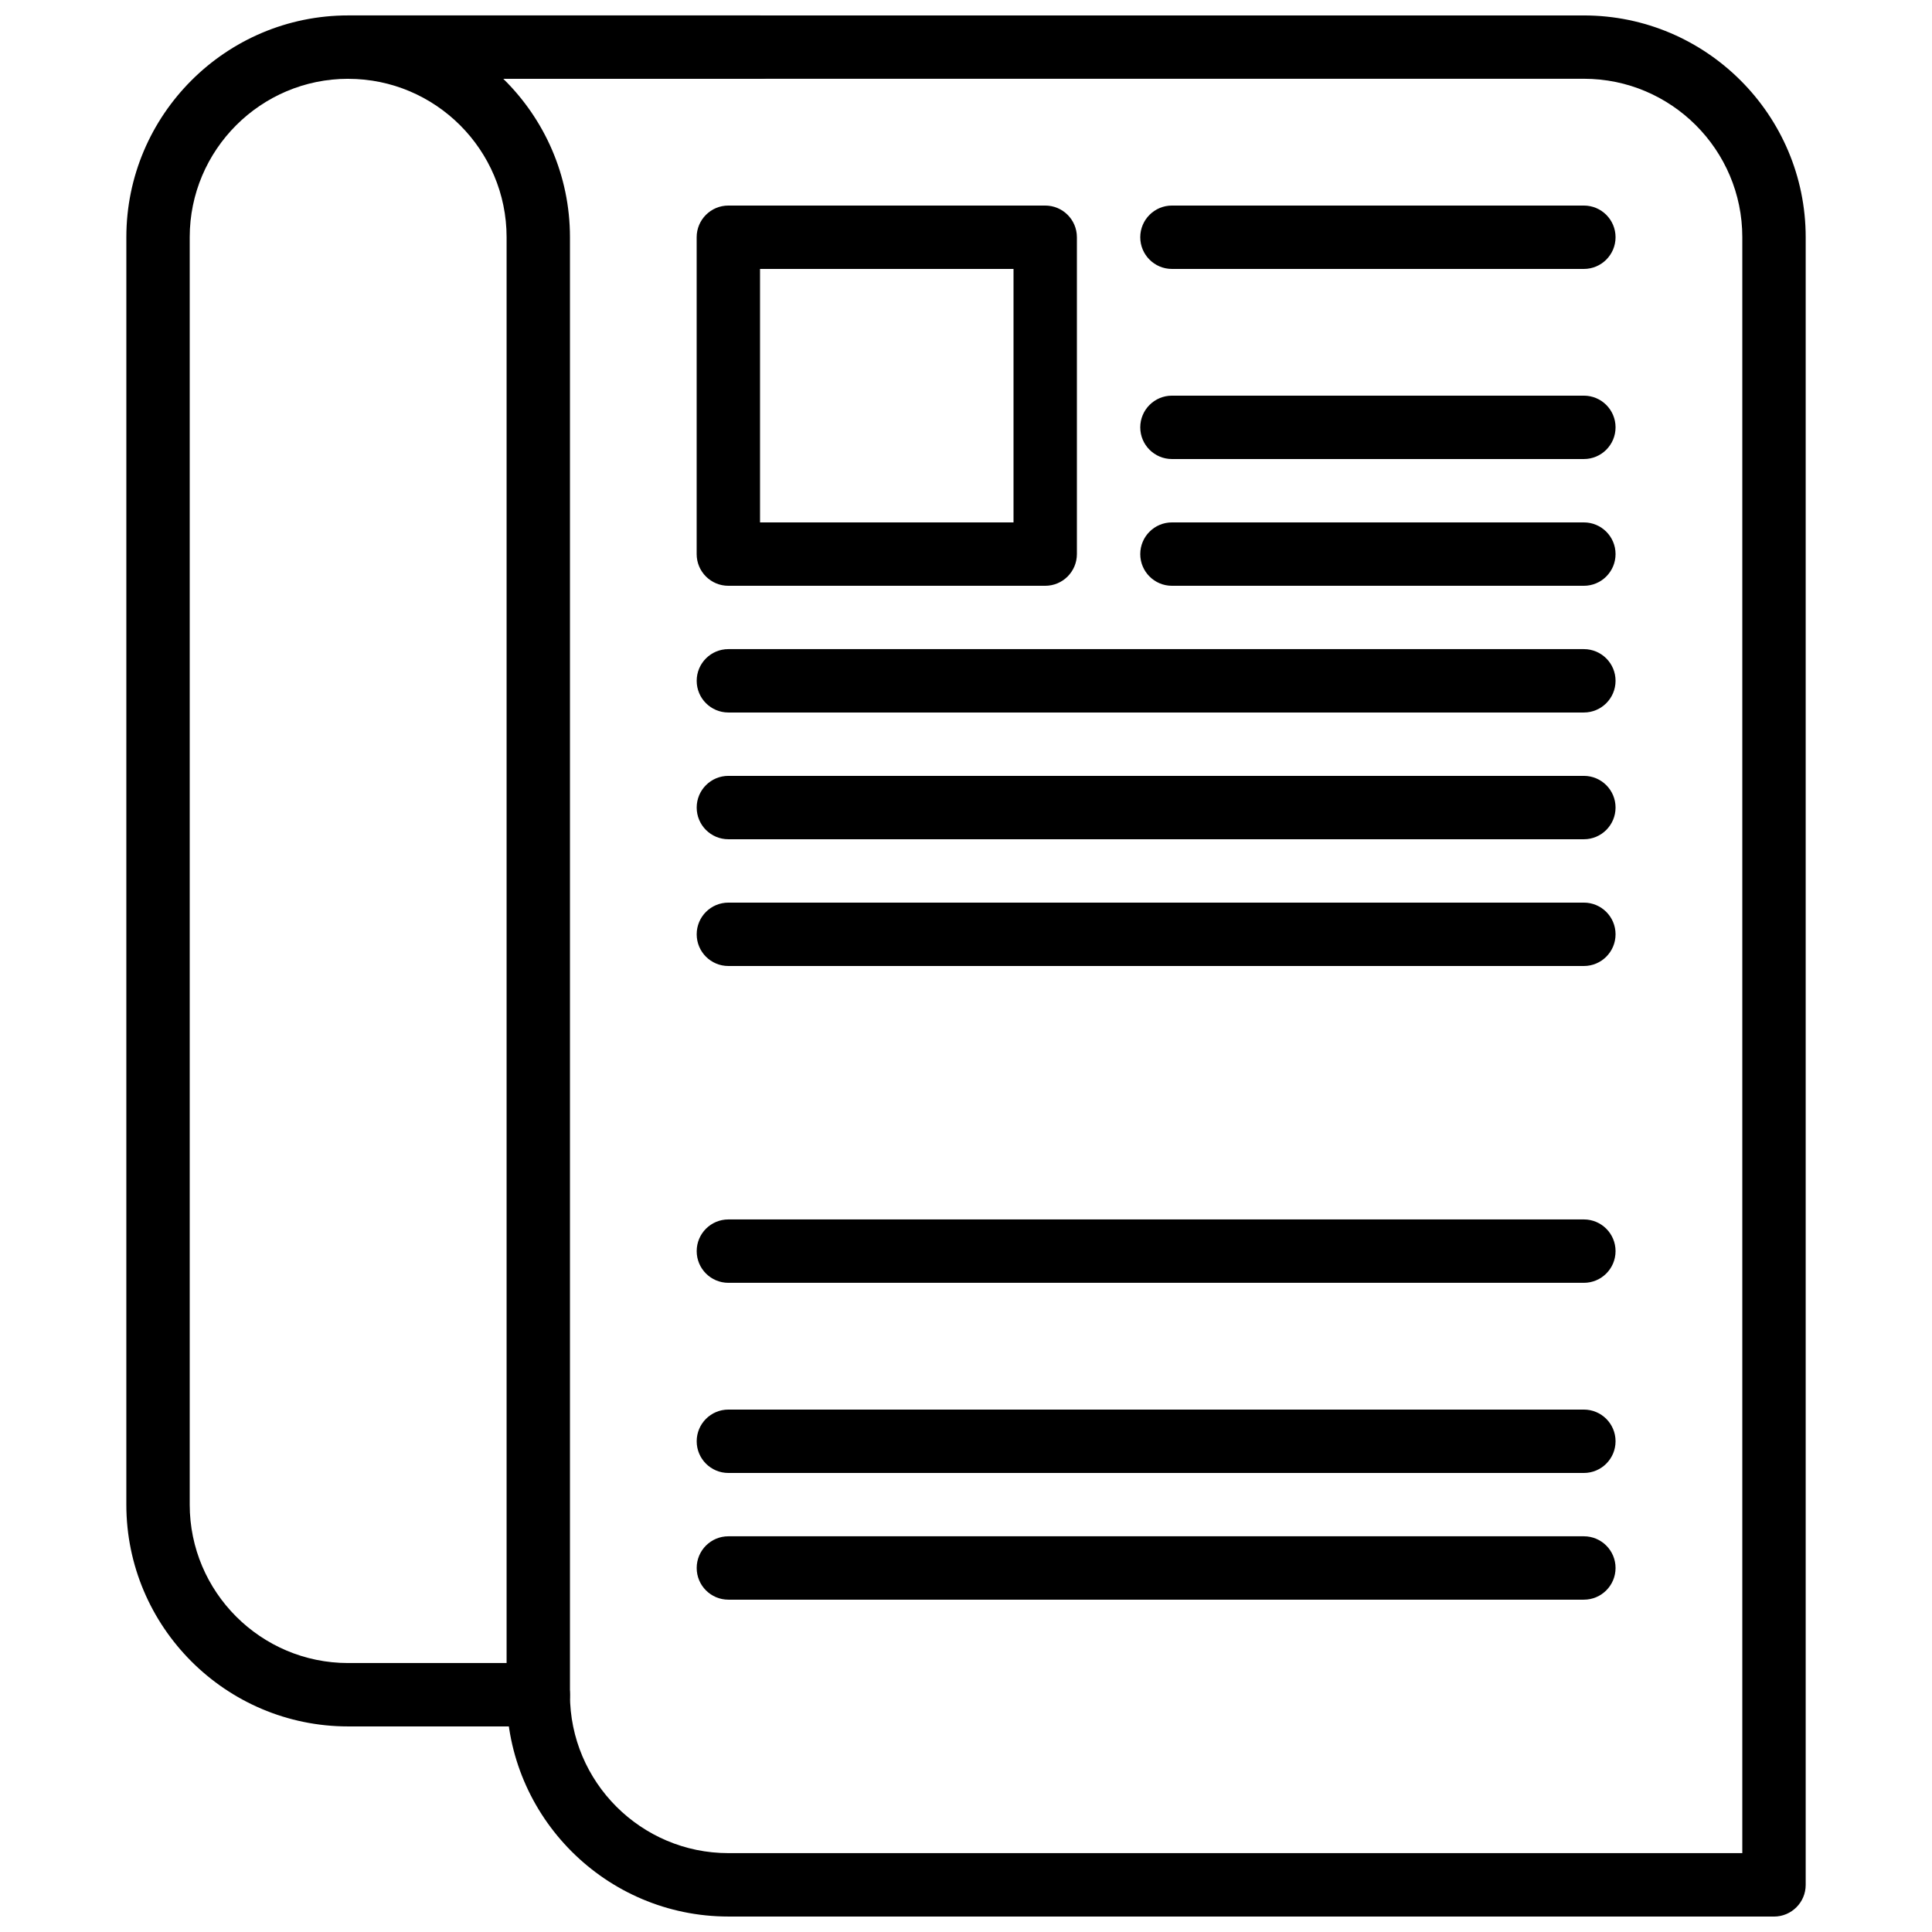
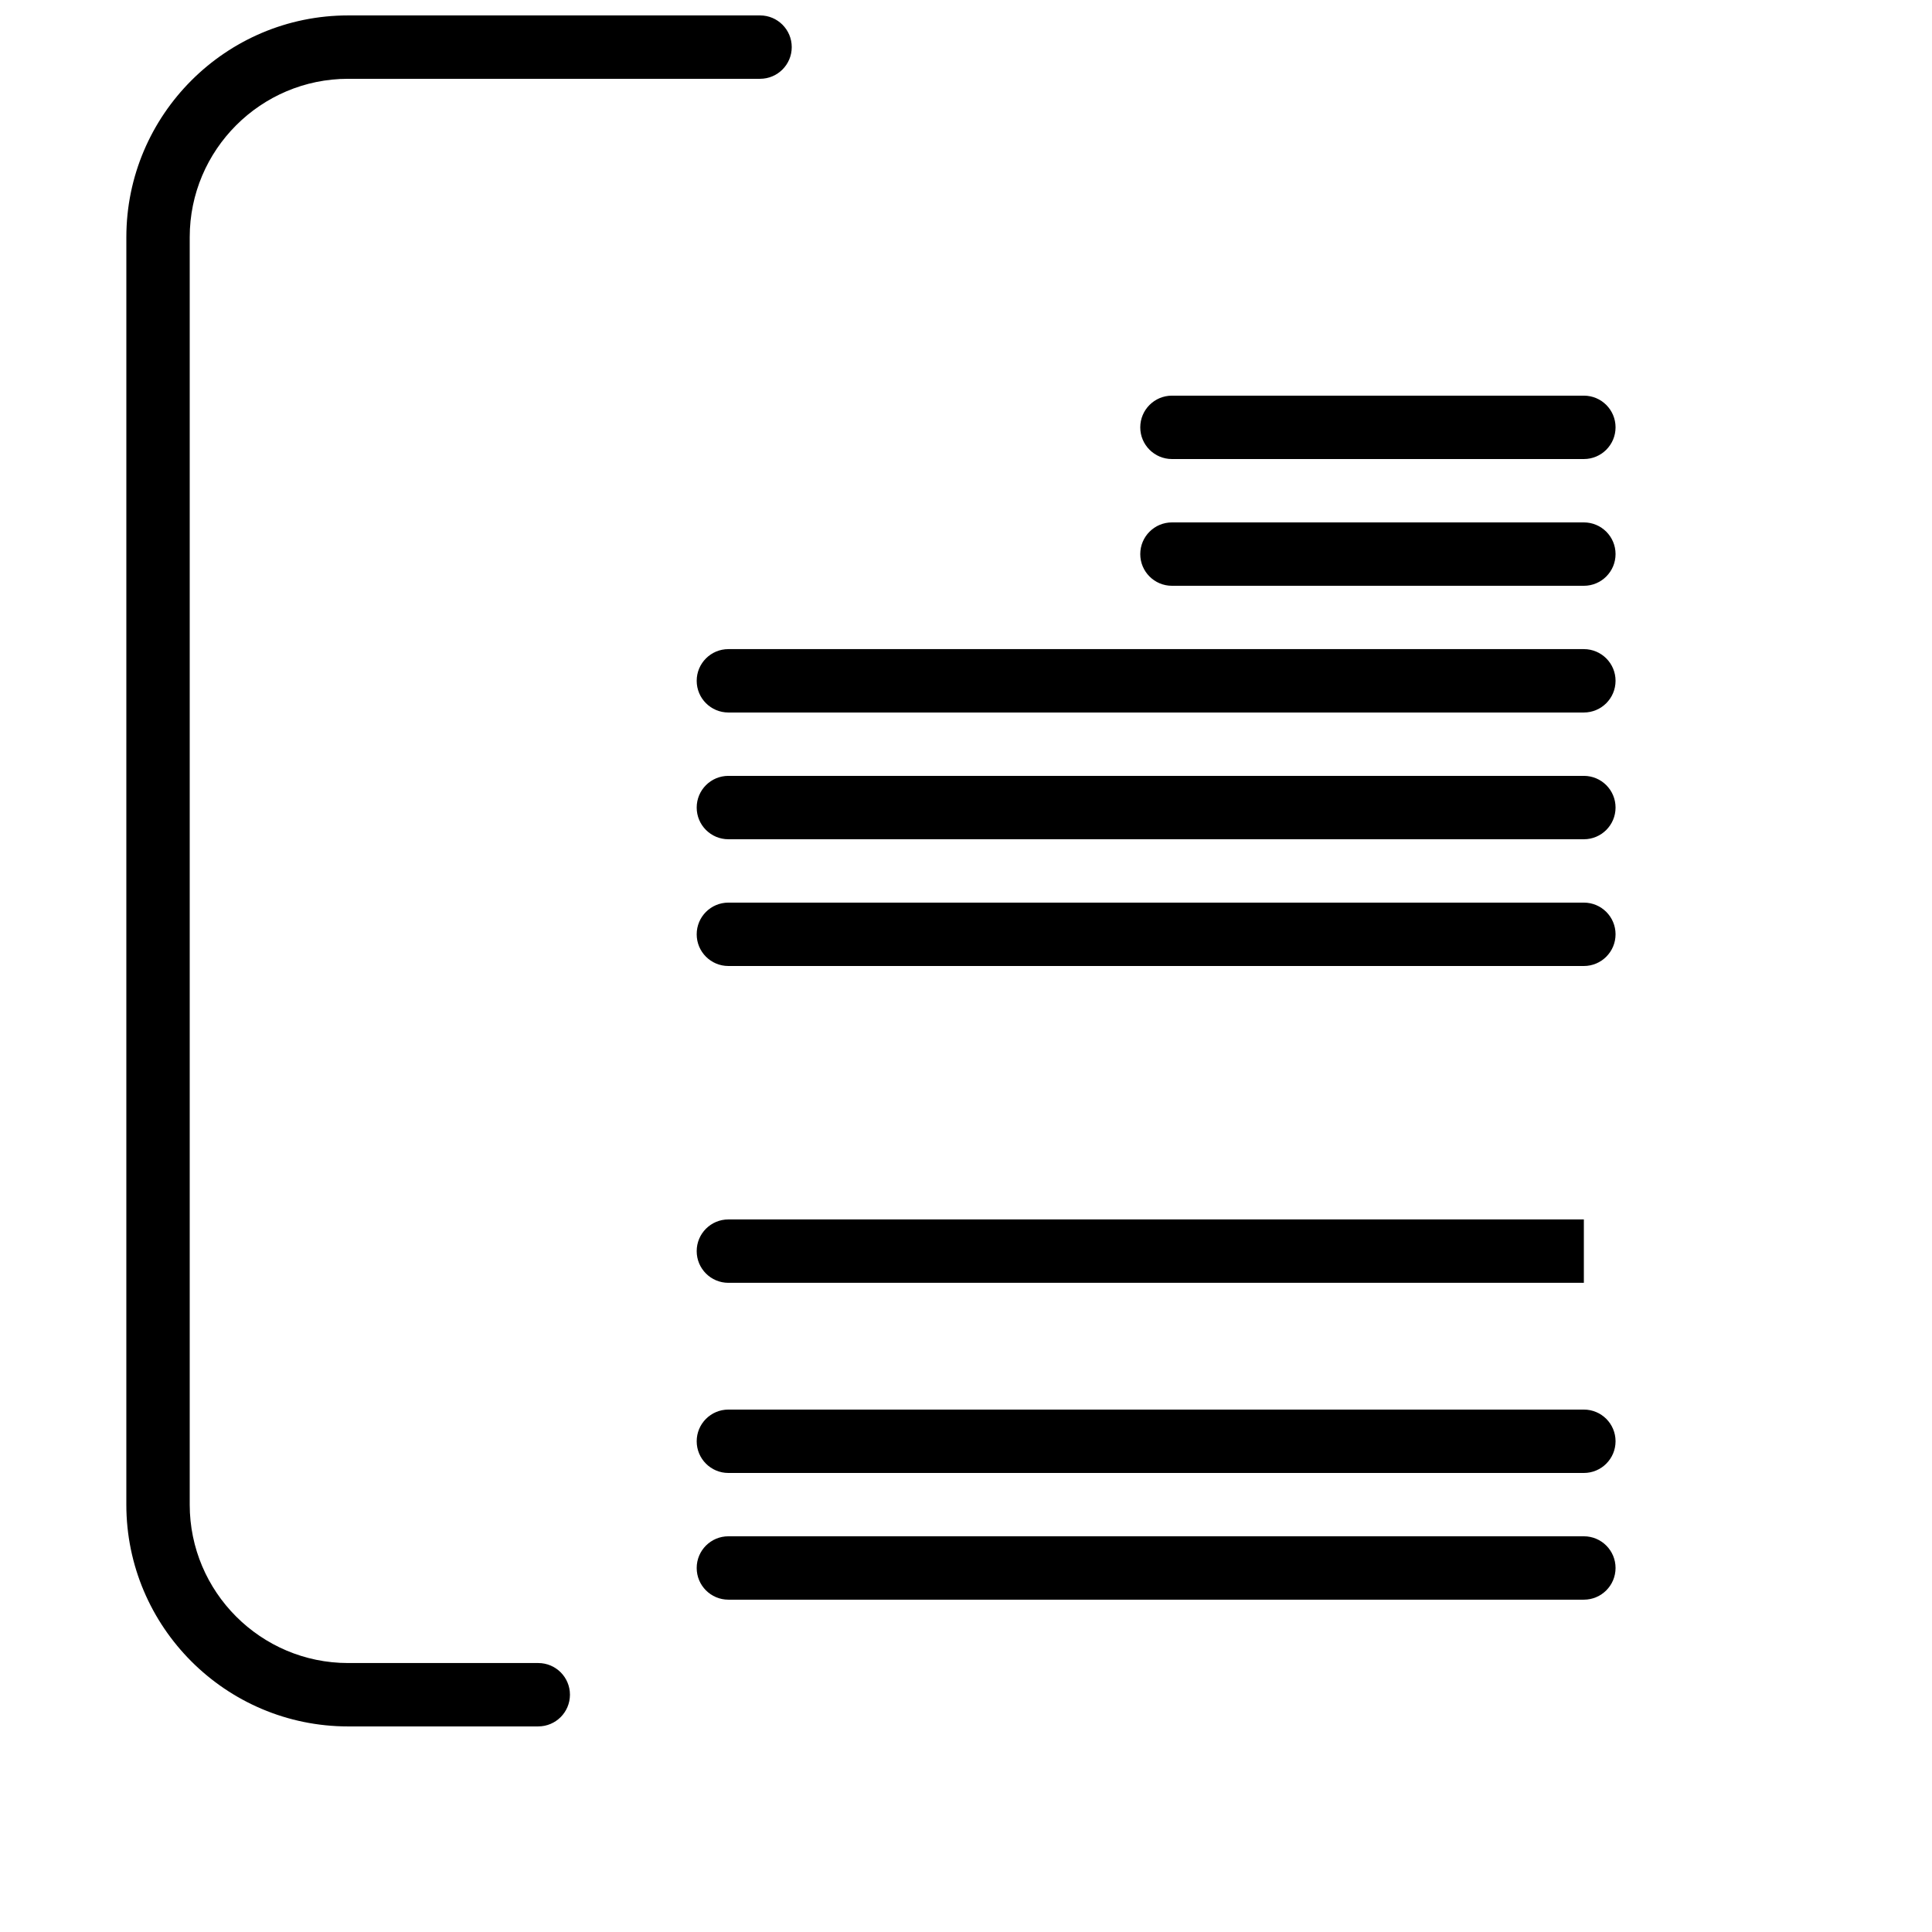
<svg xmlns="http://www.w3.org/2000/svg" width="800px" height="800px" version="1.1" viewBox="144 144 512 512">
  <defs>
    <clipPath id="b">
      <path d="m227 148.09h396v503.81h-396z" />
    </clipPath>
    <clipPath id="a">
      <path d="m177 148.09h177v453.91h-177z" />
    </clipPath>
  </defs>
  <g clip-path="url(#b)">
-     <path d="m614.12 651.9h-277.09c-32.41 0-58.777-26.375-58.777-58.777v-386.25c0-23.148-18.836-41.984-41.984-41.984-4.637 0-8.398-3.754-8.398-8.398s3.762-8.398 8.398-8.398h327.48c32.402 0 58.777 26.375 58.777 58.777v436.64c0 4.644-3.762 8.398-8.398 8.398zm-336.75-487.02c10.898 10.672 17.676 25.551 17.676 41.984v386.25c0 23.148 18.836 41.984 41.984 41.984h268.7v-428.24c0-23.148-18.836-41.984-41.984-41.984z" />
-   </g>
+     </g>
  <g clip-path="url(#a)">
    <path d="m286.64 601.52h-50.383c-32.41 0-58.777-26.375-58.777-58.777l0.004-335.88c0-32.402 26.367-58.777 58.777-58.777h109.16c4.637 0 8.398 3.754 8.398 8.398 0 4.644-3.762 8.398-8.398 8.398h-109.16c-23.148 0-41.984 18.836-41.984 41.984v335.87c0 23.148 18.836 41.984 41.984 41.984h50.383c4.637 0 8.398 3.754 8.398 8.398-0.004 4.641-3.766 8.395-8.402 8.395z" />
  </g>
  <path d="m563.74 534.35h-226.71c-4.637 0-8.398-3.754-8.398-8.398s3.762-8.398 8.398-8.398h226.71c4.637 0 8.398 3.754 8.398 8.398-0.004 4.644-3.766 8.398-8.398 8.398z" />
-   <path d="m563.74 483.96h-226.71c-4.637 0-8.398-3.754-8.398-8.398 0-4.644 3.762-8.398 8.398-8.398h226.71c4.637 0 8.398 3.754 8.398 8.398-0.004 4.648-3.766 8.398-8.398 8.398z" />
+   <path d="m563.74 483.96h-226.71c-4.637 0-8.398-3.754-8.398-8.398 0-4.644 3.762-8.398 8.398-8.398h226.71z" />
  <path d="m563.74 400h-226.71c-4.637 0-8.398-3.754-8.398-8.398 0-4.644 3.762-8.398 8.398-8.398h226.71c4.637 0 8.398 3.754 8.398 8.398-0.004 4.644-3.766 8.398-8.398 8.398z" />
  <path d="m563.74 366.41h-226.71c-4.637 0-8.398-3.754-8.398-8.398s3.762-8.398 8.398-8.398h226.71c4.637 0 8.398 3.754 8.398 8.398-0.004 4.644-3.766 8.398-8.398 8.398z" />
  <path d="m563.74 332.82h-226.71c-4.637 0-8.398-3.754-8.398-8.398s3.762-8.398 8.398-8.398h226.71c4.637 0 8.398 3.754 8.398 8.398-0.004 4.644-3.766 8.398-8.398 8.398z" />
  <path d="m563.74 299.24h-109.16c-4.637 0-8.398-3.754-8.398-8.398 0-4.644 3.762-8.398 8.398-8.398h109.16c4.637 0 8.398 3.754 8.398 8.398-0.004 4.644-3.766 8.398-8.398 8.398z" />
  <path d="m563.74 265.65h-109.16c-4.637 0-8.398-3.754-8.398-8.398s3.762-8.398 8.398-8.398h109.16c4.637 0 8.398 3.754 8.398 8.398-0.004 4.644-3.766 8.398-8.398 8.398z" />
-   <path d="m563.74 215.27h-109.16c-4.637 0-8.398-3.754-8.398-8.398 0-4.644 3.762-8.398 8.398-8.398h109.16c4.637 0 8.398 3.754 8.398 8.398-0.004 4.644-3.766 8.398-8.398 8.398z" />
  <path d="m563.74 567.93h-226.71c-4.637 0-8.398-3.754-8.398-8.398 0-4.644 3.762-8.398 8.398-8.398h226.71c4.637 0 8.398 3.754 8.398 8.398-0.004 4.644-3.766 8.398-8.398 8.398z" />
-   <path d="m420.99 299.24h-83.969c-4.637 0-8.398-3.754-8.398-8.398v-83.969c0-4.644 3.762-8.398 8.398-8.398h83.969c4.637 0 8.398 3.754 8.398 8.398v83.969c-0.004 4.644-3.766 8.398-8.398 8.398zm-75.574-16.797h67.176v-67.172h-67.176z" />
</svg>